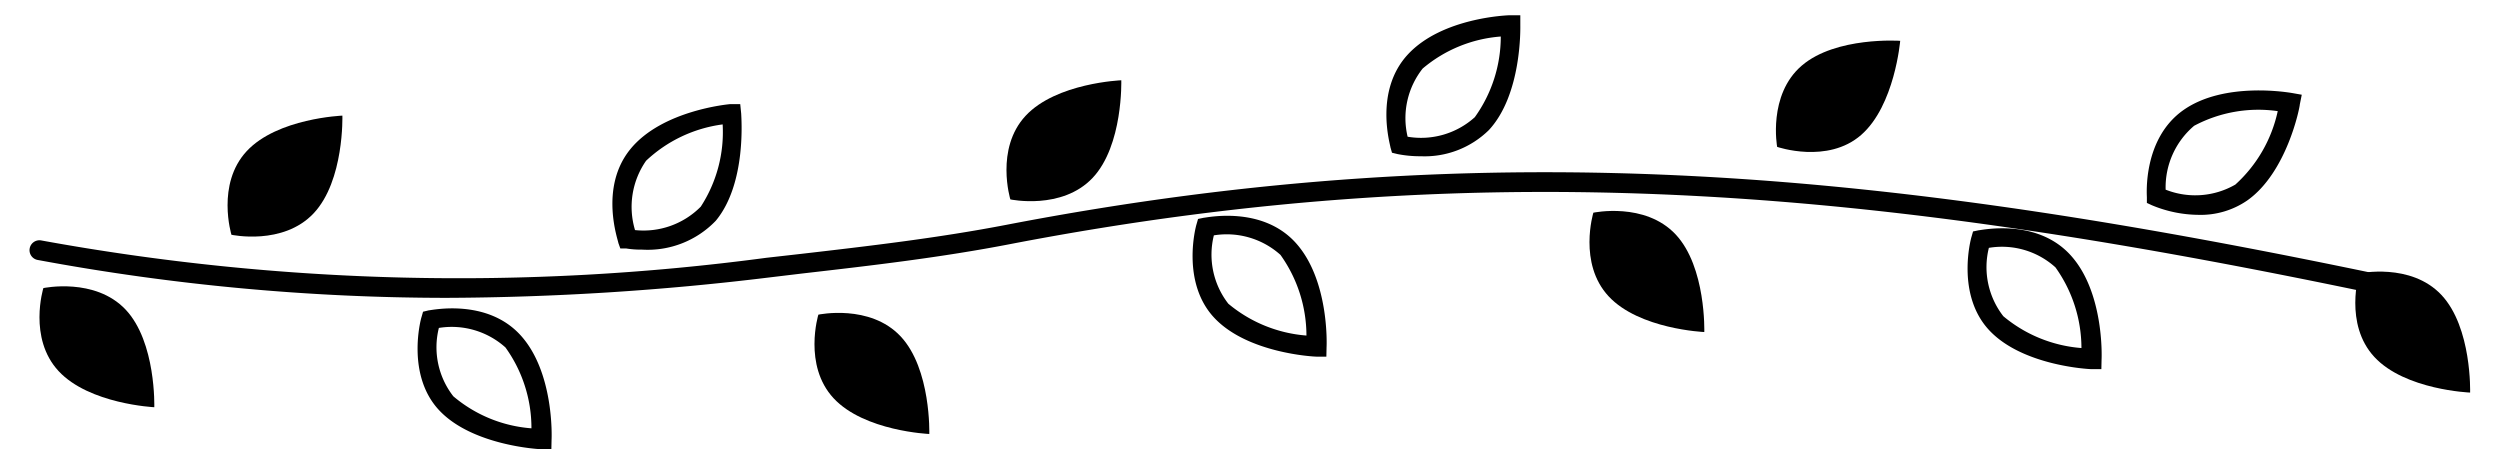
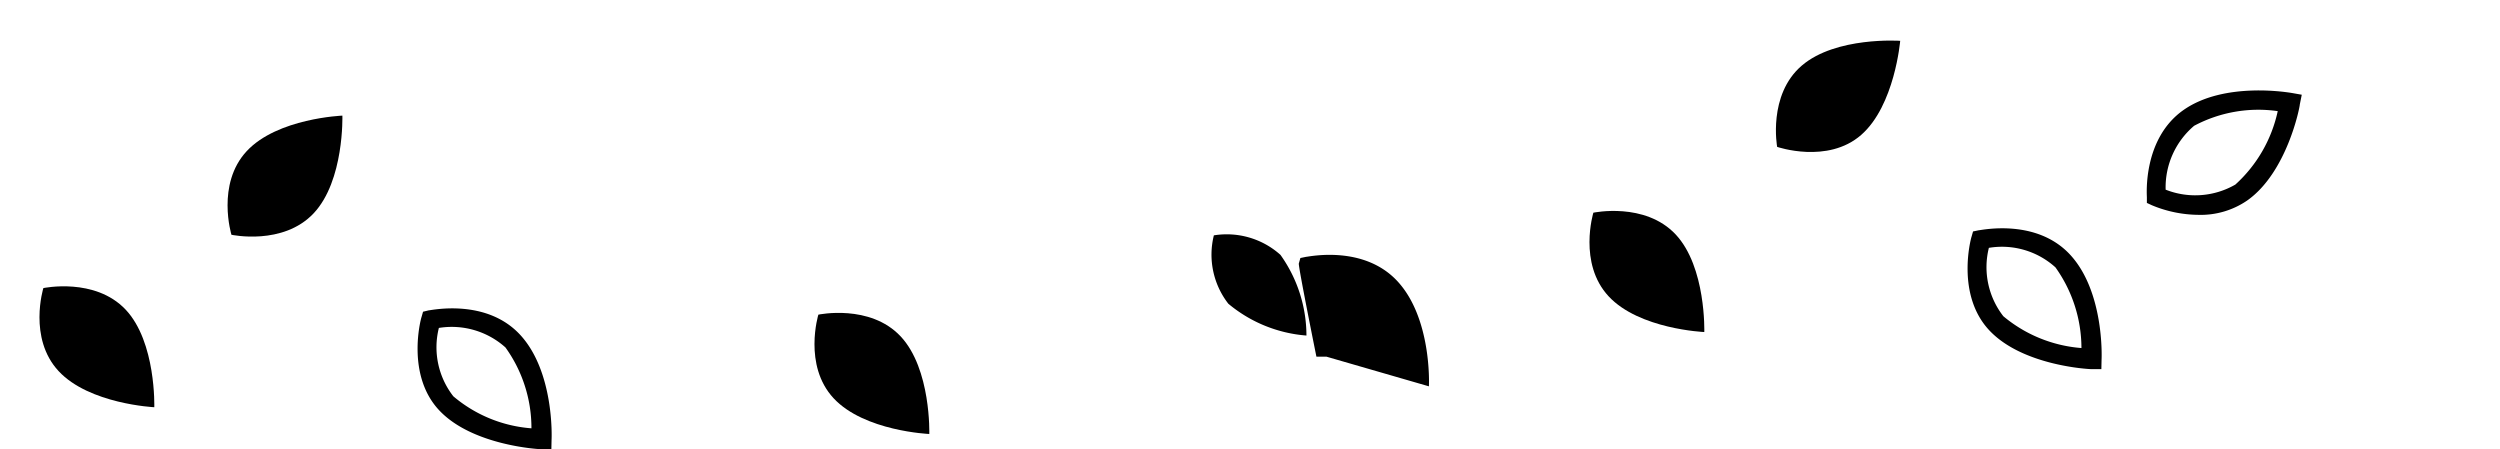
<svg xmlns="http://www.w3.org/2000/svg" viewBox="0 0 128 23">
  <g id="区切り線">
-     <path d="M22.87,15.25A114.77,114.77,0,0,1,1.93,13.31a.5.5,0,1,1,.18-1,119,119,0,0,0,37.12.89L41,13c3.47-.4,7.06-.82,10.53-1.49C76.8,6.64,97.31,8.9,122.2,14.13a.5.5,0,1,1-.2,1C97.23,9.91,76.83,7.66,51.71,12.5c-3.51.68-7.12,1.1-10.61,1.5l-1.75.21A140.45,140.45,0,0,1,22.87,15.25Z" />
-     <path d="M57.41,4.11s.1,3.34-1.47,5-4.21,1.1-4.21,1.1-.79-2.59.78-4.28S57.41,4.11,57.41,4.11Z" />
    <path d="M87.26,17s.1-3.33-1.47-5-4.21-1.11-4.21-1.11-.79,2.59.78,4.28S87.26,17,87.26,17Z" />
-     <path d="M67.91,18.26l-.51,0c-.15,0-3.55-.18-5.24-2s-.94-4.65-.9-4.77l.08-.28.29-.06c.12,0,2.94-.63,4.68,1.25s1.62,5.23,1.61,5.38Zm-5.76-6.21a4.09,4.09,0,0,0,.74,3.5,7.08,7.08,0,0,0,4,1.63,7.12,7.12,0,0,0-1.33-4.13A4.12,4.12,0,0,0,62.15,12.05Z" />
-     <path d="M72.75,8a5.94,5.94,0,0,1-1.19-.11l-.29-.07-.08-.28c0-.11-.85-2.88.9-4.76s5.09-2,5.24-2l.51,0v.51c0,.14.08,3.55-1.61,5.37A4.69,4.69,0,0,1,72.75,8Zm-.68-1a4.11,4.11,0,0,0,3.44-1,7.08,7.08,0,0,0,1.33-4.13,7,7,0,0,0-4,1.64A4.1,4.1,0,0,0,72.07,7Z" />
-     <path d="M32.86,12.78a4.57,4.57,0,0,1-.81-.06l-.29,0-.1-.28c0-.11-1-2.83.62-4.81s5-2.29,5.12-2.3l.5,0,.05.5c0,.15.29,3.55-1.3,5.47A4.83,4.83,0,0,1,32.86,12.78Zm-.35-1a4.12,4.12,0,0,0,3.37-1.2A7,7,0,0,0,37,6.37a7.06,7.06,0,0,0-3.92,1.86A4.13,4.13,0,0,0,32.51,11.77Z" />
+     <path d="M67.91,18.26l-.51,0s-.94-4.65-.9-4.77l.08-.28.29-.06c.12,0,2.94-.63,4.68,1.25s1.62,5.23,1.61,5.38Zm-5.76-6.21a4.09,4.09,0,0,0,.74,3.5,7.08,7.08,0,0,0,4,1.63,7.12,7.12,0,0,0-1.33-4.13A4.12,4.12,0,0,0,62.15,12.05Z" />
    <path d="M97.29,2.09s-.28,3.32-2,4.82-4.3.61-4.3.61-.49-2.66,1.26-4.16S97.29,2.09,97.29,2.09Z" />
    <path d="M112.56,11a6.31,6.31,0,0,1-2.38-.49l-.26-.12,0-.29c0-.12-.22-3,1.88-4.47s5.4-.89,5.54-.87l.51.09-.1.5c0,.14-.66,3.49-2.7,4.92A4.2,4.2,0,0,1,112.56,11Zm-1.68-1.29a4.11,4.11,0,0,0,3.57-.26,7.08,7.08,0,0,0,2.17-3.76,7,7,0,0,0-4.28.75A4.13,4.13,0,0,0,110.88,9.67Z" />
    <path d="M47.58,22.22s.1-3.33-1.47-5-4.21-1.11-4.21-1.11-.79,2.59.78,4.28S47.58,22.22,47.58,22.22Z" />
    <path d="M107.59,18.9l-.51,0c-.15,0-3.55-.18-5.24-2s-.94-4.65-.9-4.77l.08-.28.29-.06c.12,0,2.94-.63,4.68,1.25s1.62,5.23,1.61,5.38Zm-5.76-6.21a4.09,4.09,0,0,0,.74,3.5,7.08,7.08,0,0,0,4,1.63,7.12,7.12,0,0,0-1.33-4.13A4.08,4.08,0,0,0,101.83,12.69Z" />
    <path d="M17.53,5.92s.1,3.33-1.47,5-4.21,1.1-4.21,1.1-.79-2.59.78-4.28S17.53,5.92,17.53,5.92Z" />
    <path d="M28.23,23l-.51,0c-.14,0-3.55-.19-5.24-2s-.94-4.65-.9-4.76l.08-.28.29-.07c.12,0,2.94-.63,4.68,1.25s1.62,5.24,1.61,5.38Zm-5.76-6.21a4.08,4.08,0,0,0,.74,3.5,7,7,0,0,0,4,1.64,7.06,7.06,0,0,0-1.33-4.14A4.12,4.12,0,0,0,22.47,16.79Z" />
    <path d="M7.9,20.85s.1-3.34-1.47-5-4.21-1.1-4.21-1.1S1.43,17.31,3,19,7.9,20.85,7.9,20.85Z" />
-     <path d="M126.47,20.1s.1-3.33-1.47-5-4.21-1.1-4.21-1.1-.79,2.59.78,4.28S126.47,20.1,126.47,20.1Z" />
  </g>
</svg>